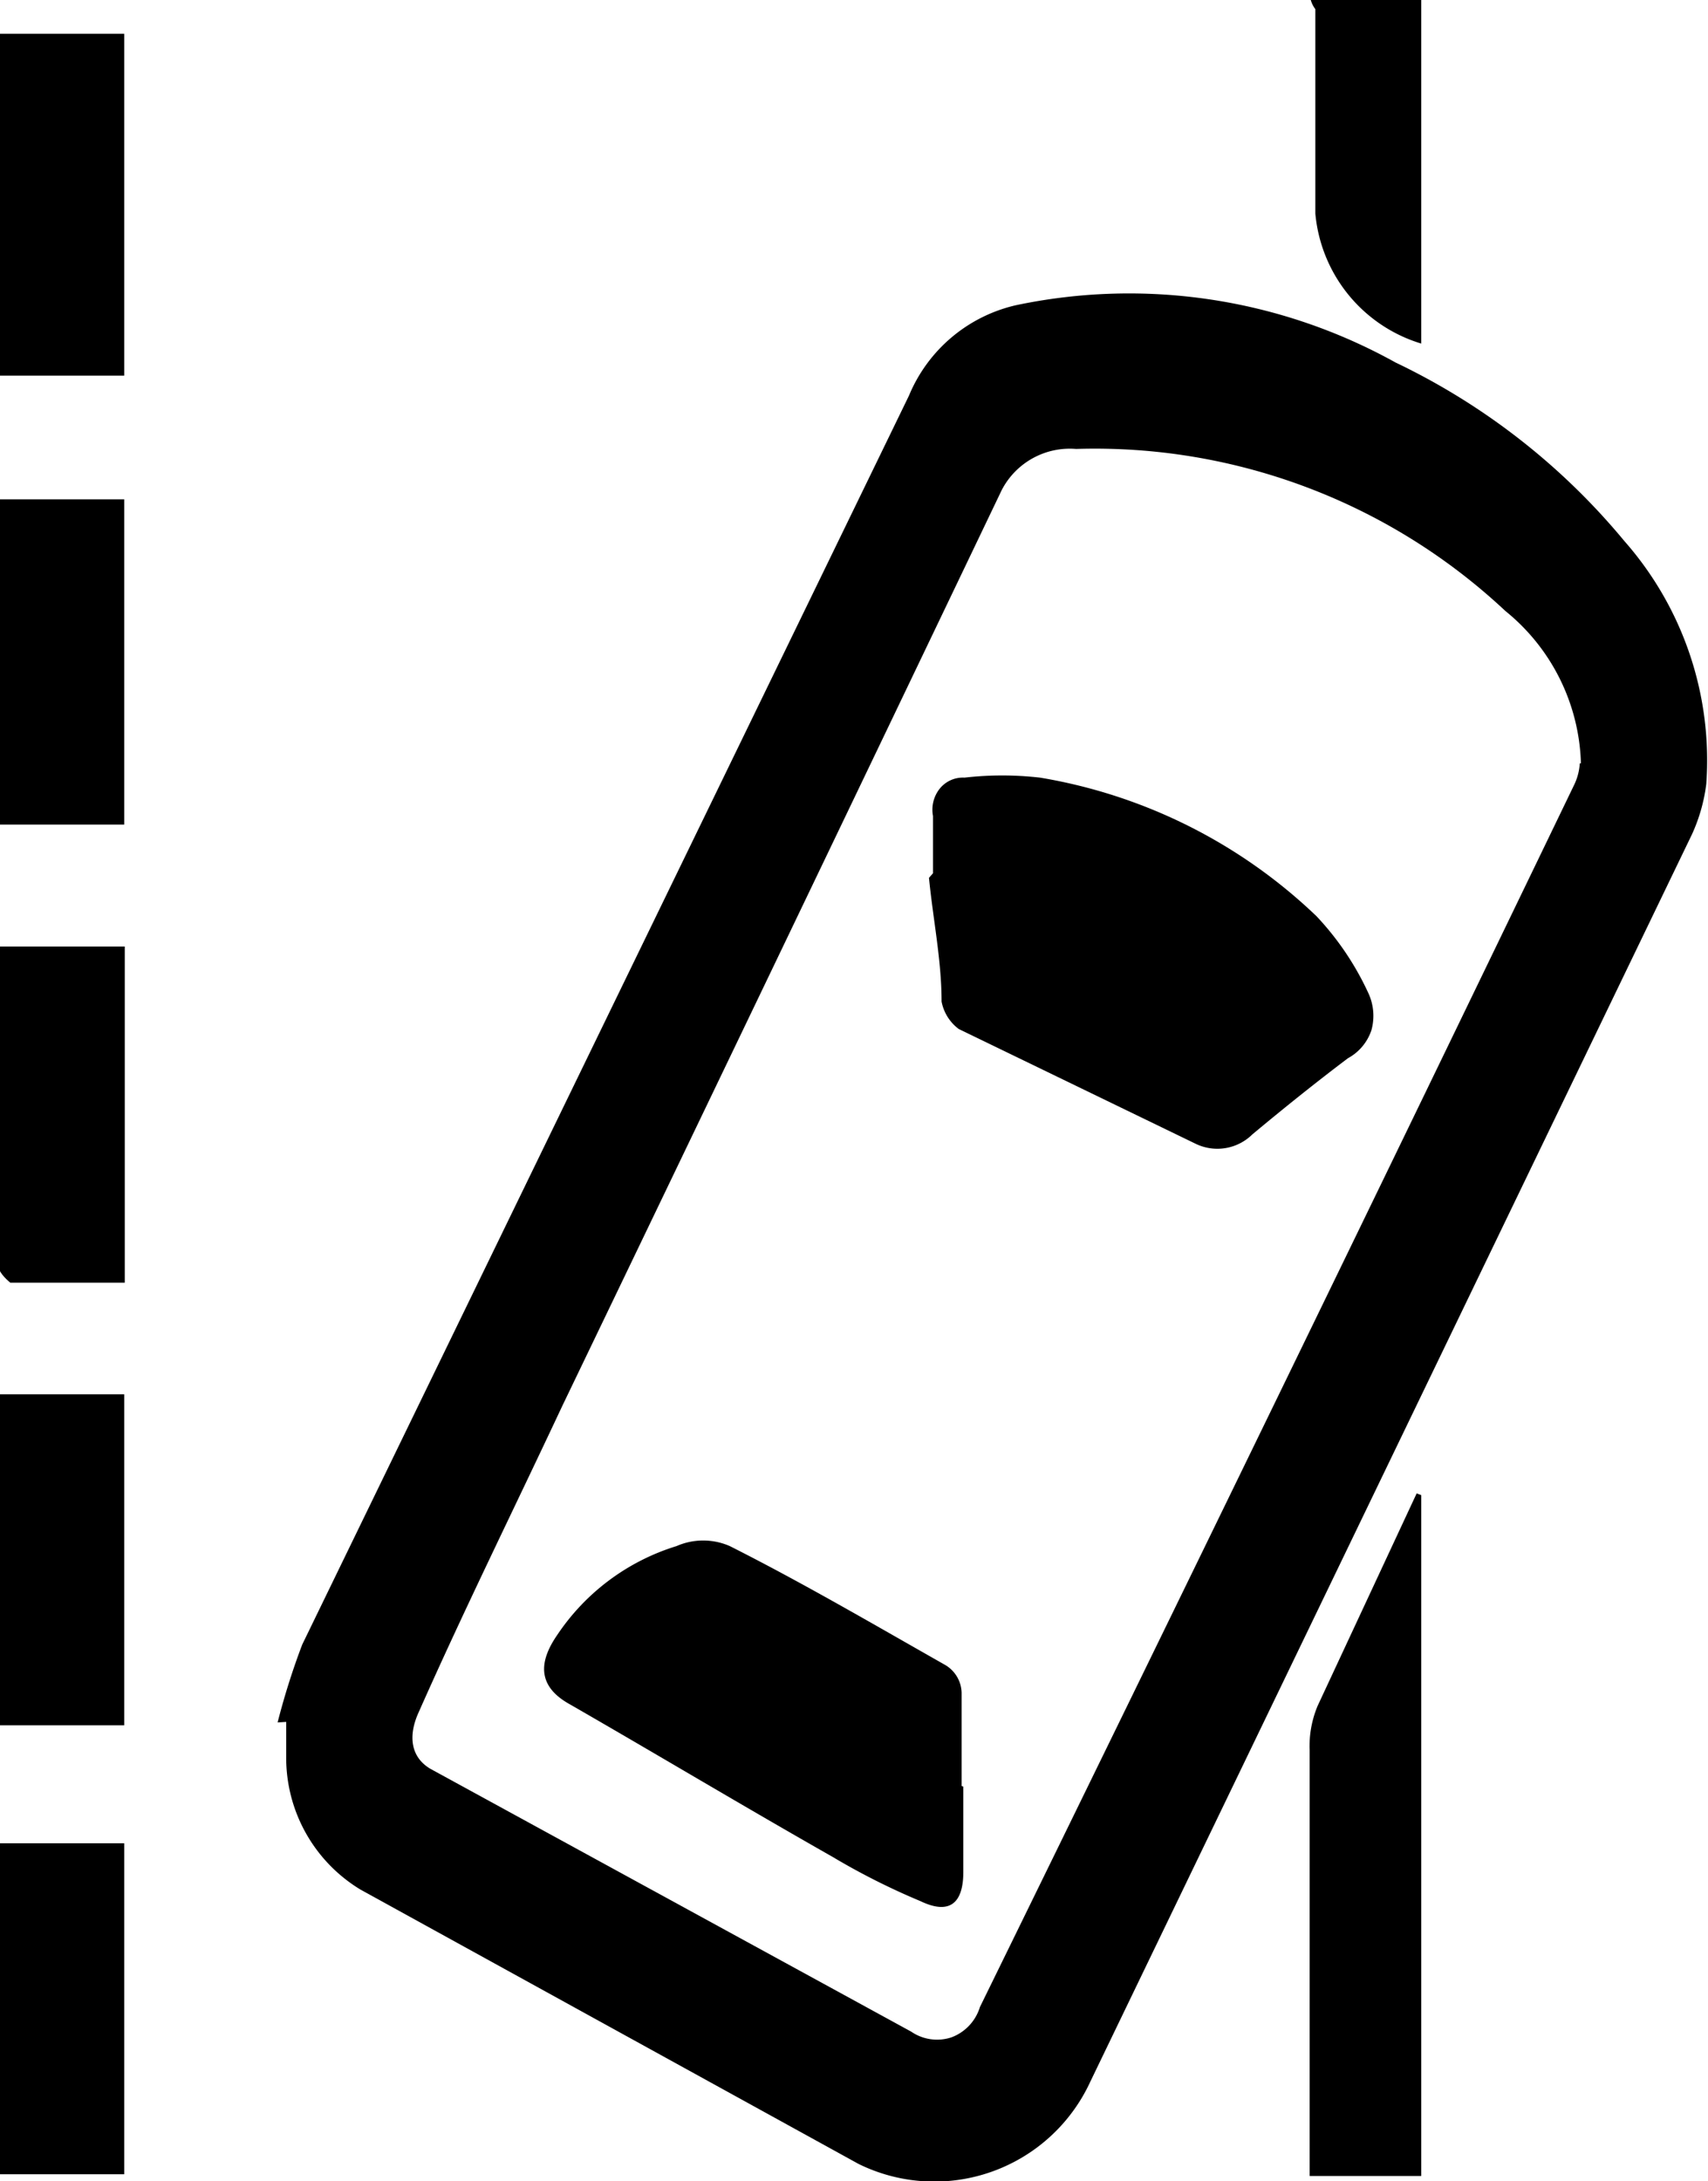
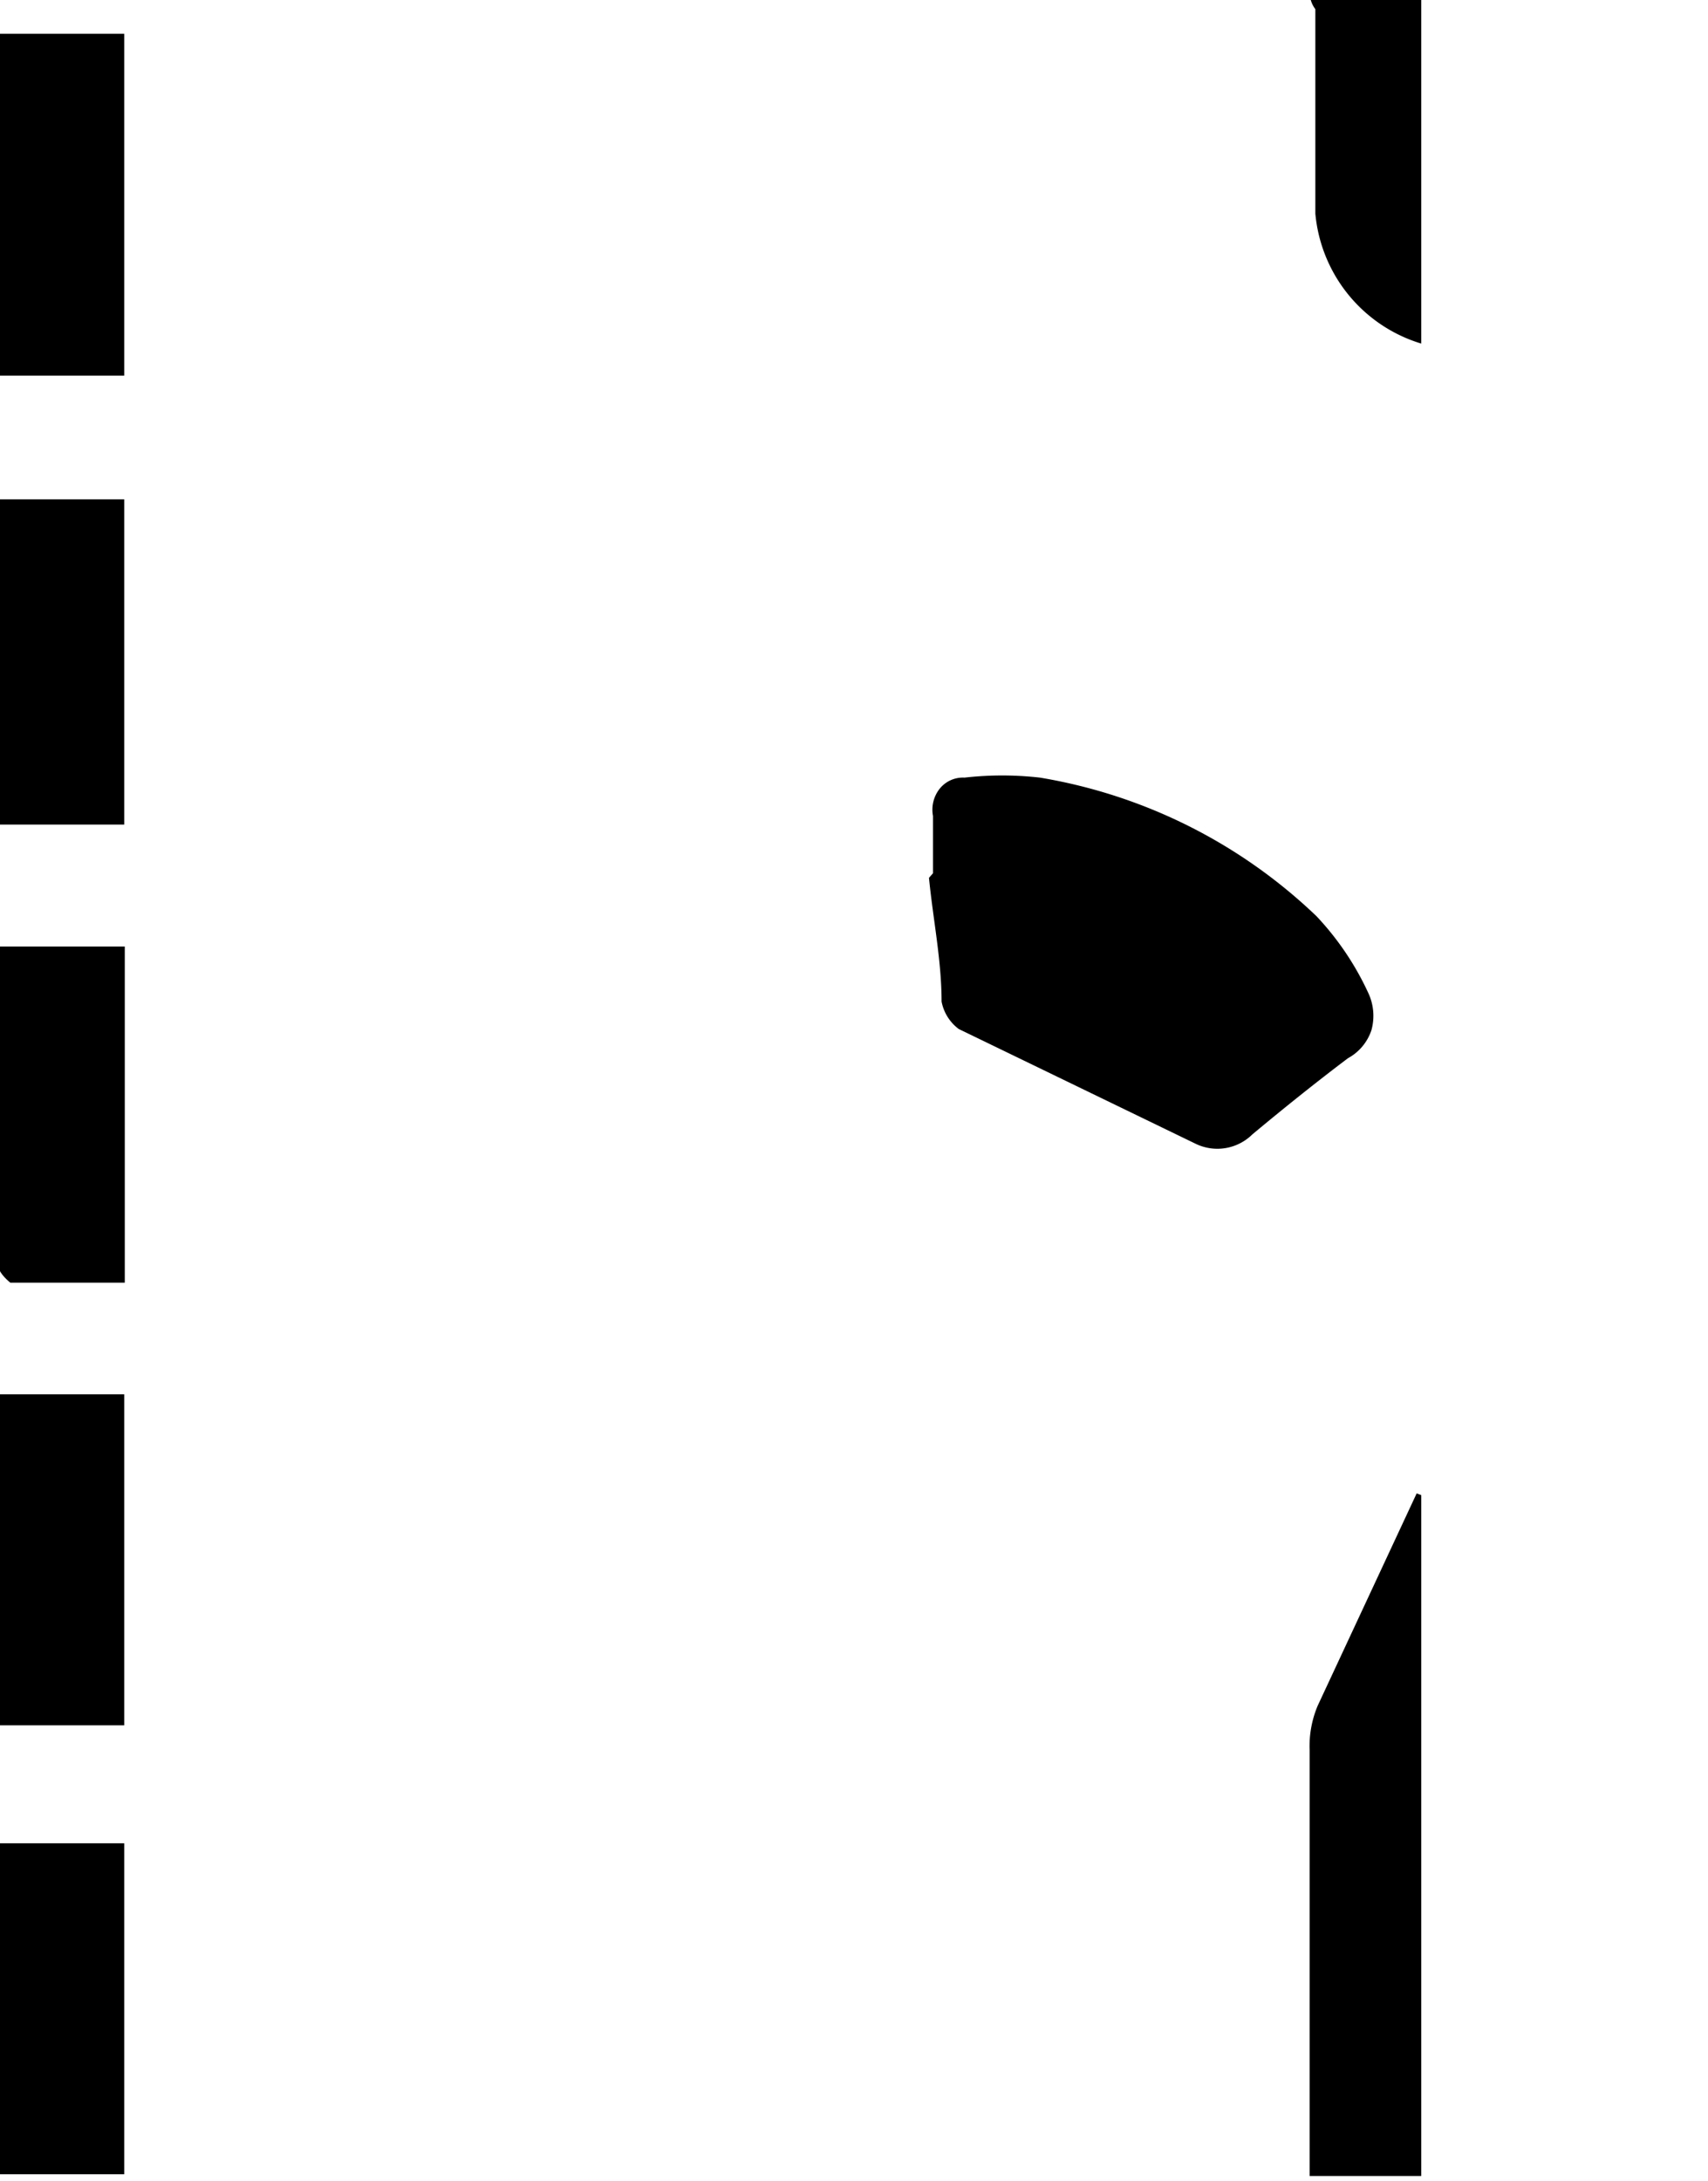
<svg xmlns="http://www.w3.org/2000/svg" id="Layer_1" data-name="Layer 1" viewBox="0 0 29.84 38.09">
  <title>Lane Departure Warning</title>
  <g id="ISO-_-Lane-Departure-Warning" data-name="ISO-/-Lane-Departure-Warning">
    <g id="hI3fBJ.tif2020_buick_lockuo_verti-al_lined_white" data-name="hI3fBJ.tif2020 buick lockuo verti-al lined white">
-       <path id="Shape" d="M12.35,30.08a12.64,12.64,0,0,1,.43-1.36L23.38,6.91a2.67,2.67,0,0,1,1.87-1.58,9.59,9.59,0,0,1,6.63,1,11.78,11.78,0,0,1,4,3.12,5.79,5.79,0,0,1,1.43,4.24,3,3,0,0,1-.25.88L26.55,36.35a3,3,0,0,1-4.05,1.44L13.8,33a2.69,2.69,0,0,1-1.3-2.32c0-.2,0-.41,0-.61ZM35.12,13.33a3.55,3.55,0,0,0-1.32-2.66,10.49,10.49,0,0,0-7.5-2.83,1.34,1.34,0,0,0-1.3.72q-3.83,8-7.68,16c-.84,1.79-1.72,3.57-2.5,5.33-.2.43-.14.8.2,1l8.4,4.59a.8.8,0,0,0,.7.1.82.82,0,0,0,.5-.53Q29.85,24.38,35,13.71a1,1,0,0,0,.1-.38Z" transform="translate(-7.5)" />
      <path id="Path" d="M32.33,26.11V38H30.38V30.56a1.82,1.82,0,0,1,.14-.77l1.73-3.71Z" transform="translate(-7.5)" />
      <polygon id="Path-2" data-name="Path" points="2.17 6.56 0 6.56 0 0.59 2.17 0.59 2.17 6.56" />
      <path id="Path-3" data-name="Path" d="M7.5,16.53H9.68V22.4h-2s-.2-.16-.2-.27Z" transform="translate(-7.5)" />
      <polygon id="Path-4" data-name="Path" points="0 24.35 2.17 24.35 2.17 30.13 0 30.13 0 24.35" />
      <polygon id="Path-5" data-name="Path" points="2.17 37.97 0 37.97 0 32.19 2.17 32.19 2.17 37.97" />
      <polygon id="Path-6" data-name="Path" points="2.17 14.4 0 14.4 0 8.72 2.17 8.72 2.17 14.4" />
      <path id="Path-7" data-name="Path" d="M30.4,0h1.93V6h0a2.62,2.62,0,0,1-1.85-2.27V.16A.48.48,0,0,1,30.4,0Z" transform="translate(-7.5)" />
      <path id="Path-8" data-name="Path" d="M23.8,15.25v-1a.59.59,0,0,1,.12-.48.52.52,0,0,1,.43-.19,5.83,5.83,0,0,1,1.32,0A9.16,9.16,0,0,1,30.5,16a5,5,0,0,1,.9,1.33.94.94,0,0,1,.06.66.87.87,0,0,1-.41.49c-.57.43-1.13.88-1.67,1.33a.87.87,0,0,1-1,.16l-4.13-2a.78.78,0,0,1-.3-.48c0-.72-.15-1.44-.22-2.16Z" transform="translate(-7.5)" />
-       <path id="Path-9" data-name="Path" d="M24.33,31.2v1.49c0,.56-.25.75-.75.51a12.16,12.16,0,0,1-1.53-.77c-1.55-.88-3.07-1.79-4.6-2.67-.52-.29-.57-.69-.22-1.2A3.88,3.88,0,0,1,19.32,27a1.16,1.16,0,0,1,.93,0c1.27.64,2.5,1.36,3.77,2.08a.58.58,0,0,1,.28.48c0,.54,0,1.09,0,1.63Z" transform="translate(-7.5)" />
    </g>
  </g>
</svg>